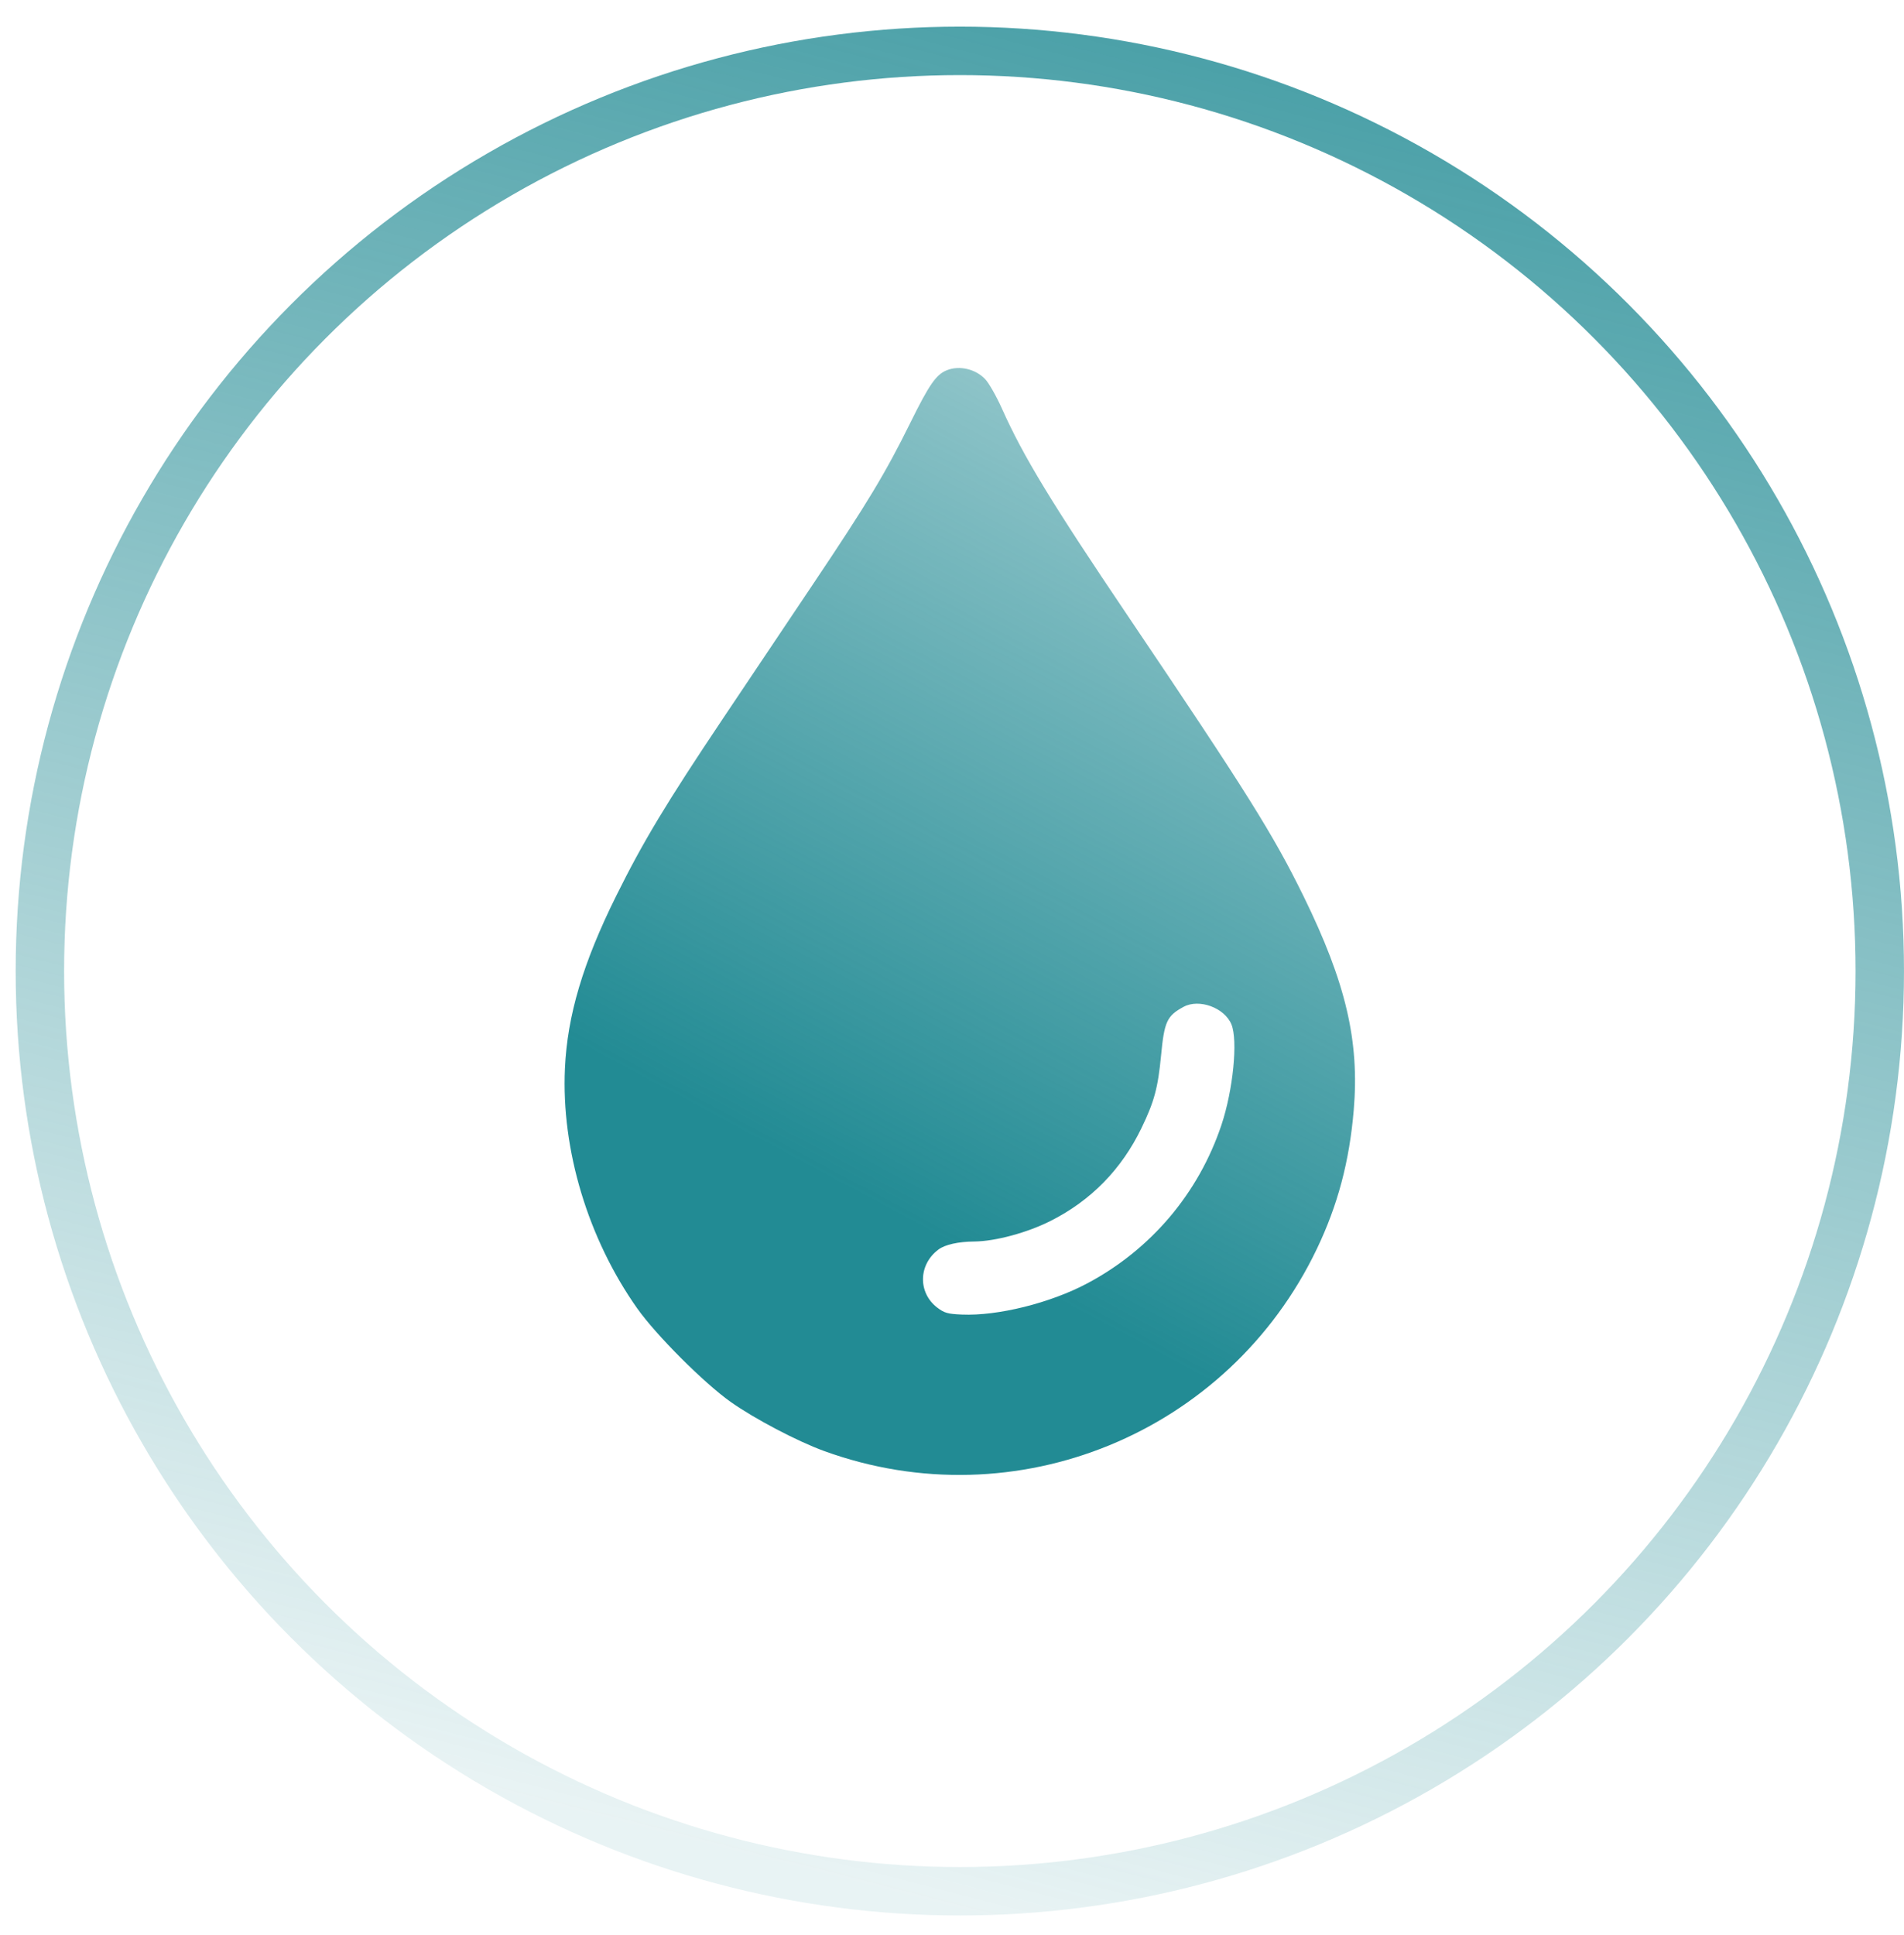
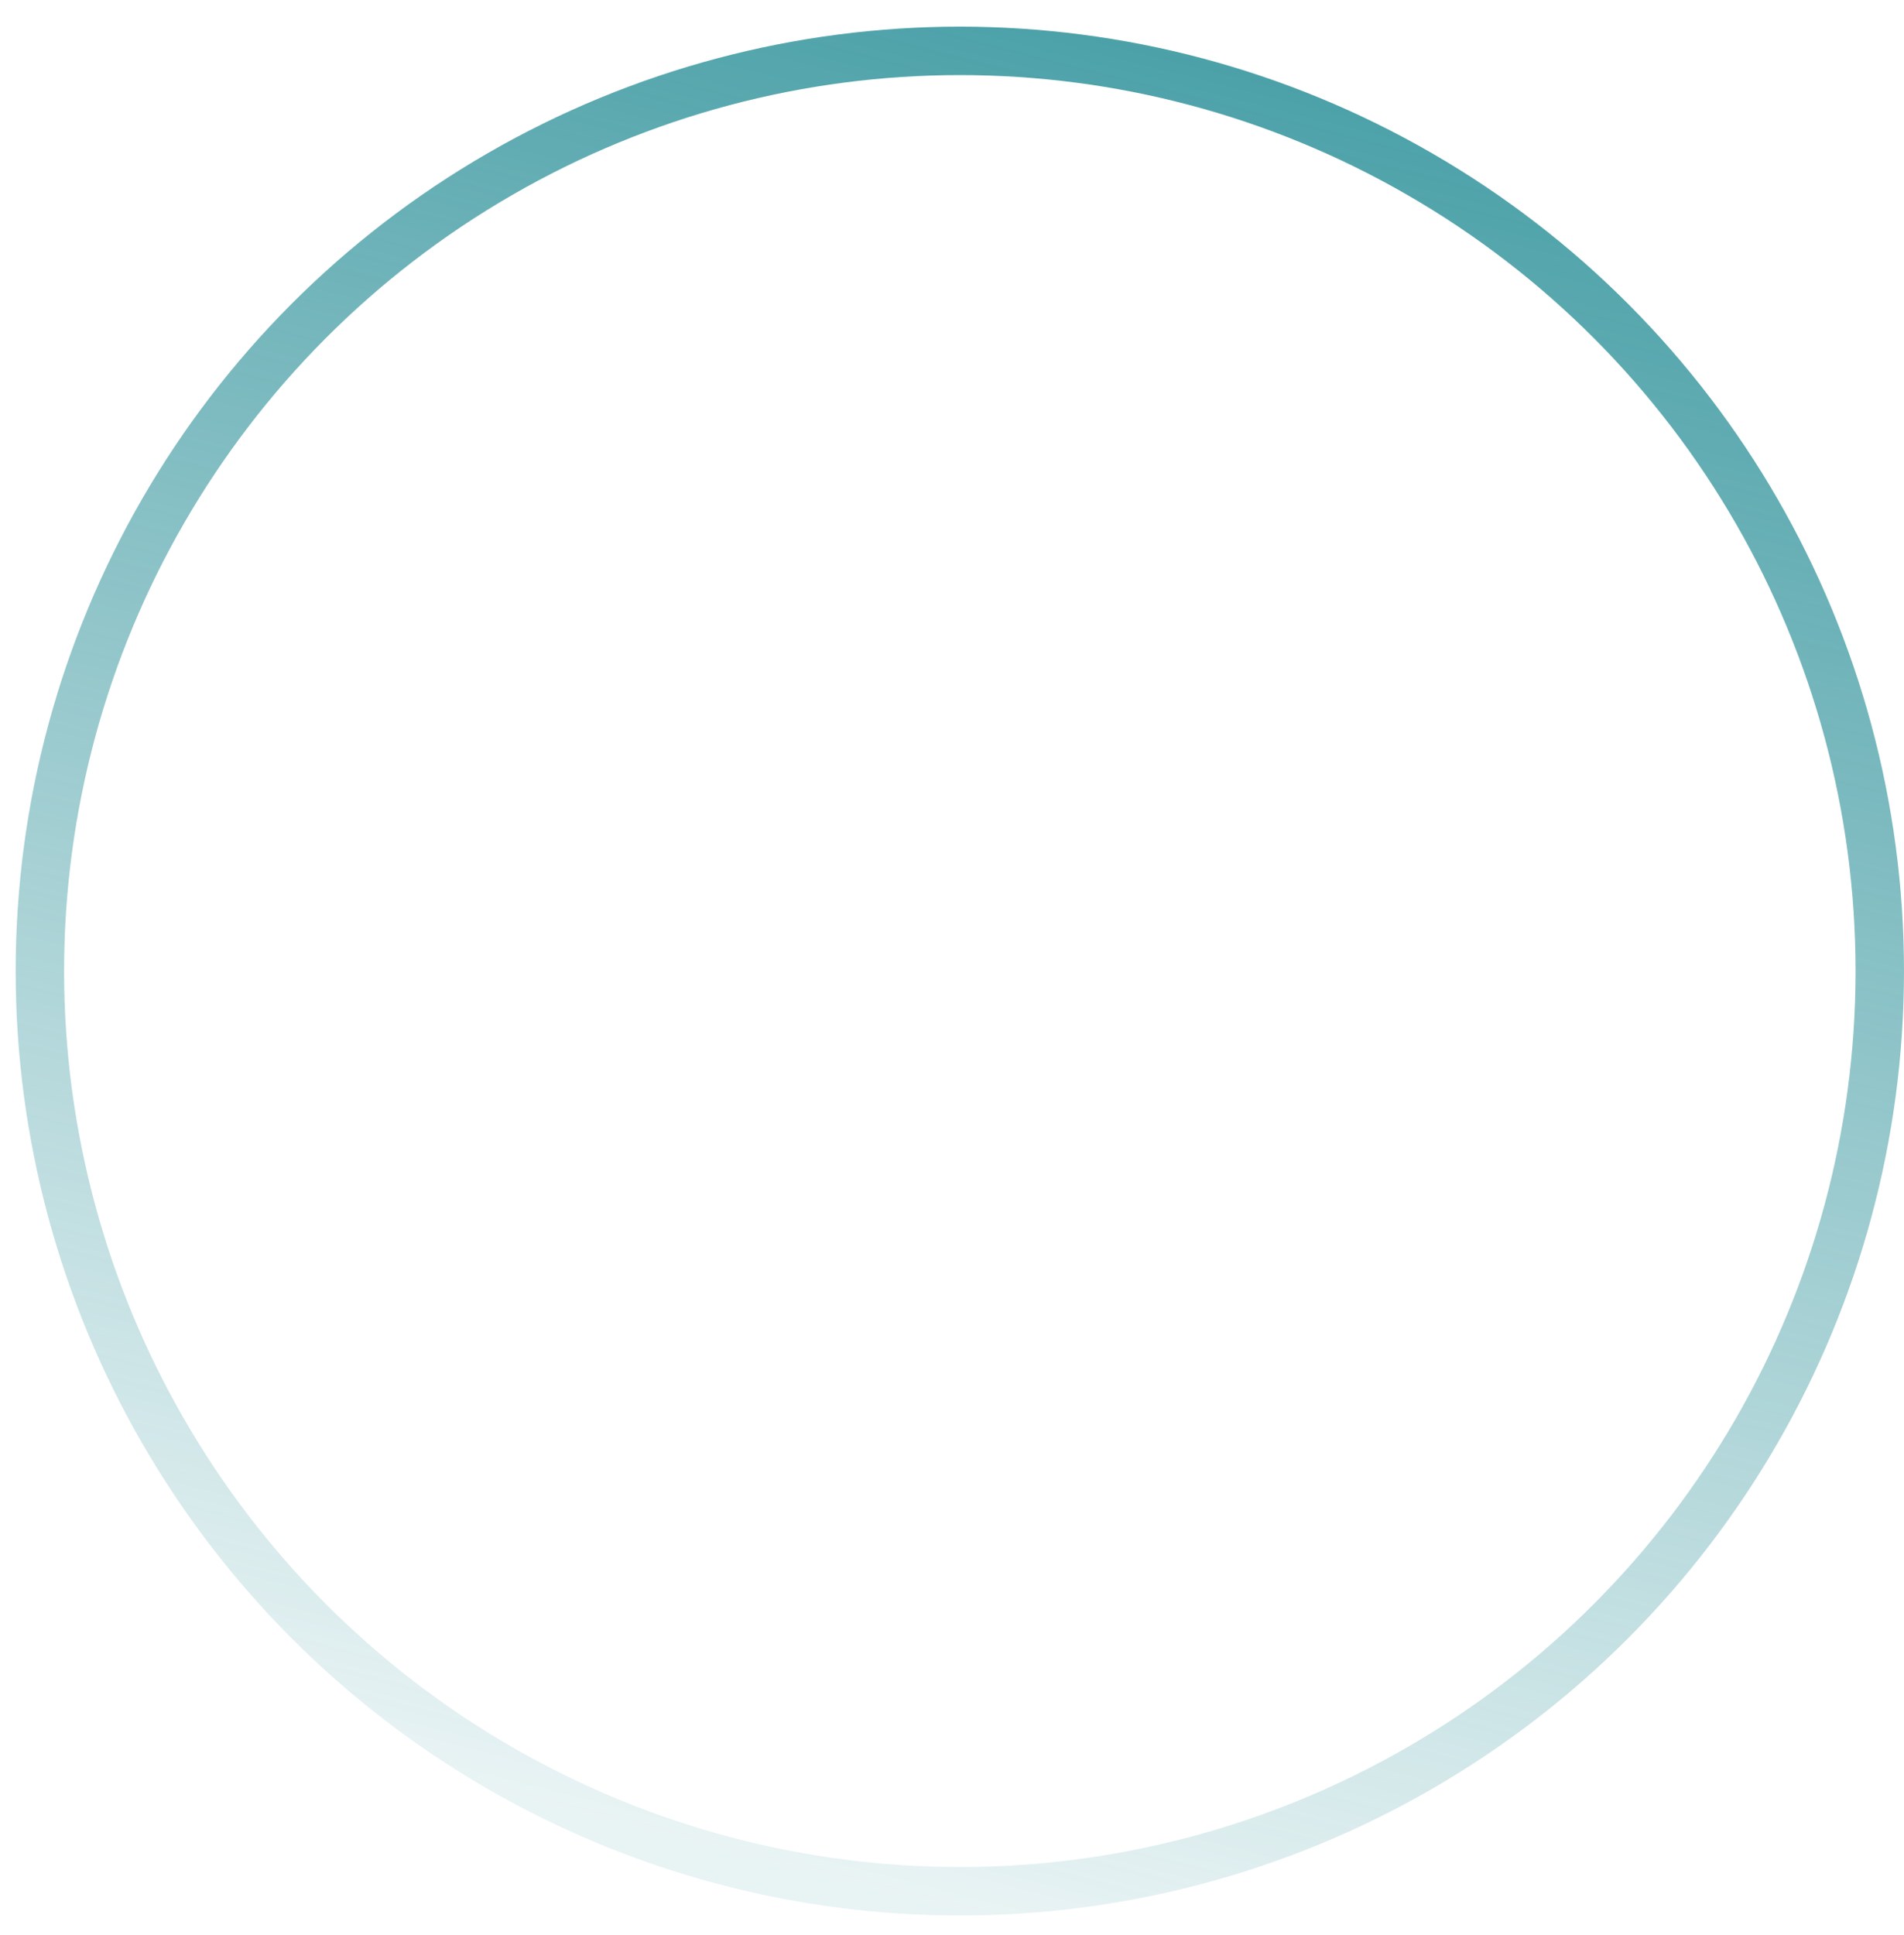
<svg xmlns="http://www.w3.org/2000/svg" width="62" height="63" viewBox="0 0 62 63" fill="none">
-   <path fill-rule="evenodd" clip-rule="evenodd" d="M30.834 12.052C30.484 12.191 30.259 12.515 29.642 13.765C28.836 15.397 28.247 16.375 26.477 19.013C25.685 20.194 24.369 22.158 23.551 23.377C21.696 26.145 20.939 27.402 20.066 29.163C18.982 31.349 18.475 33.054 18.396 34.782C18.275 37.43 19.148 40.326 20.751 42.595C21.363 43.462 22.928 45.026 23.794 45.639C24.574 46.19 25.962 46.919 26.834 47.236C33.077 49.506 40.002 46.668 42.879 40.66C43.563 39.231 43.94 37.814 44.082 36.136C44.272 33.891 43.826 31.989 42.452 29.185C41.463 27.168 40.607 25.802 36.738 20.068C34.228 16.349 33.321 14.855 32.627 13.303C32.447 12.901 32.201 12.468 32.08 12.342C31.764 12.011 31.242 11.89 30.834 12.052ZM38.542 32.776C37.999 33.069 37.913 33.254 37.808 34.359C37.707 35.415 37.587 35.862 37.168 36.727C36.52 38.066 35.526 39.082 34.214 39.744C33.452 40.129 32.411 40.41 31.727 40.416C31.206 40.42 30.777 40.516 30.562 40.675C29.903 41.163 29.884 42.082 30.521 42.569C30.751 42.743 30.861 42.775 31.321 42.794C32.489 42.845 34.202 42.419 35.407 41.778C37.478 40.677 39.029 38.846 39.773 36.624C40.154 35.487 40.315 33.865 40.098 33.345C39.872 32.805 39.048 32.503 38.542 32.776Z" fill="url(#paint0_linear_32_108)" />
  <circle cx="31.255" cy="31.612" r="29.956" stroke="url(#paint1_linear_32_108)" stroke-width="1.577" />
  <defs>
    <linearGradient id="paint0_linear_32_108" x1="29.356" y1="39.645" x2="44.139" y2="11.979" gradientUnits="userSpaceOnUse">
      <stop stop-color="#228B94" />
      <stop offset="1" stop-color="#228B94" stop-opacity="0.4" />
    </linearGradient>
    <linearGradient id="paint1_linear_32_108" x1="50.202" y1="-12.002" x2="31.255" y2="62.356" gradientUnits="userSpaceOnUse">
      <stop stop-color="#228B94" />
      <stop offset="1" stop-color="#228B94" stop-opacity="0.1" />
    </linearGradient>
  </defs>
</svg>